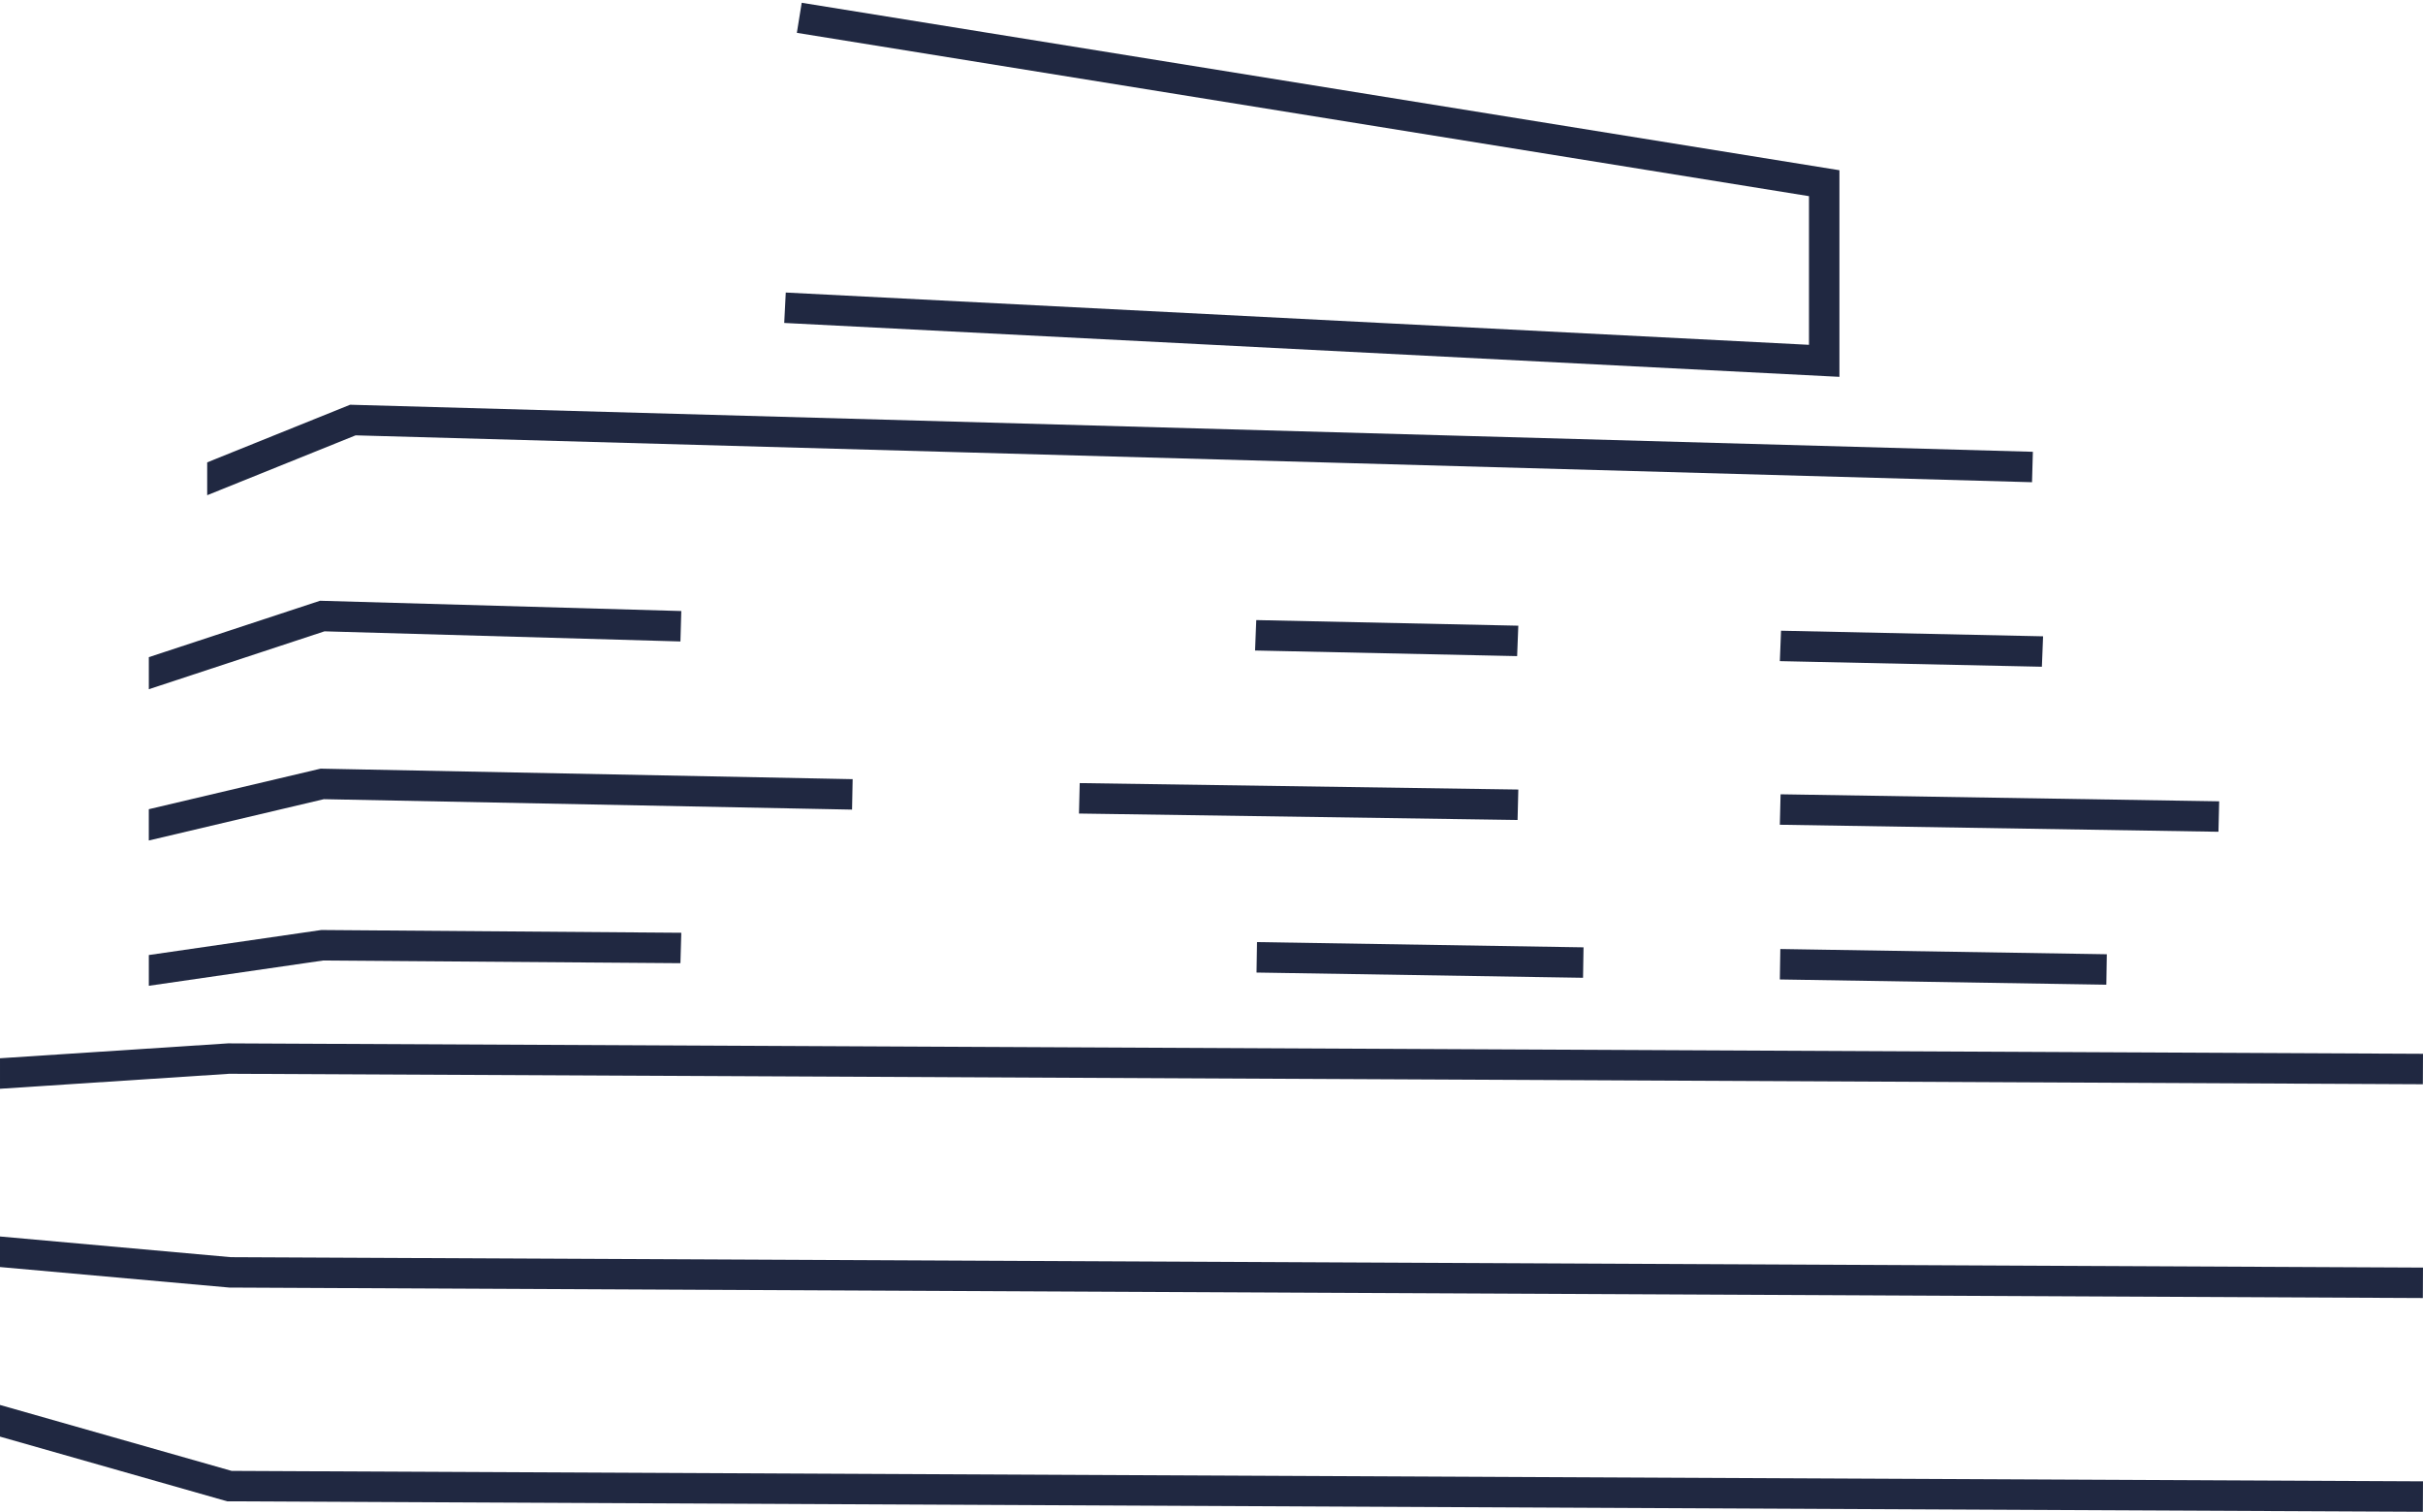
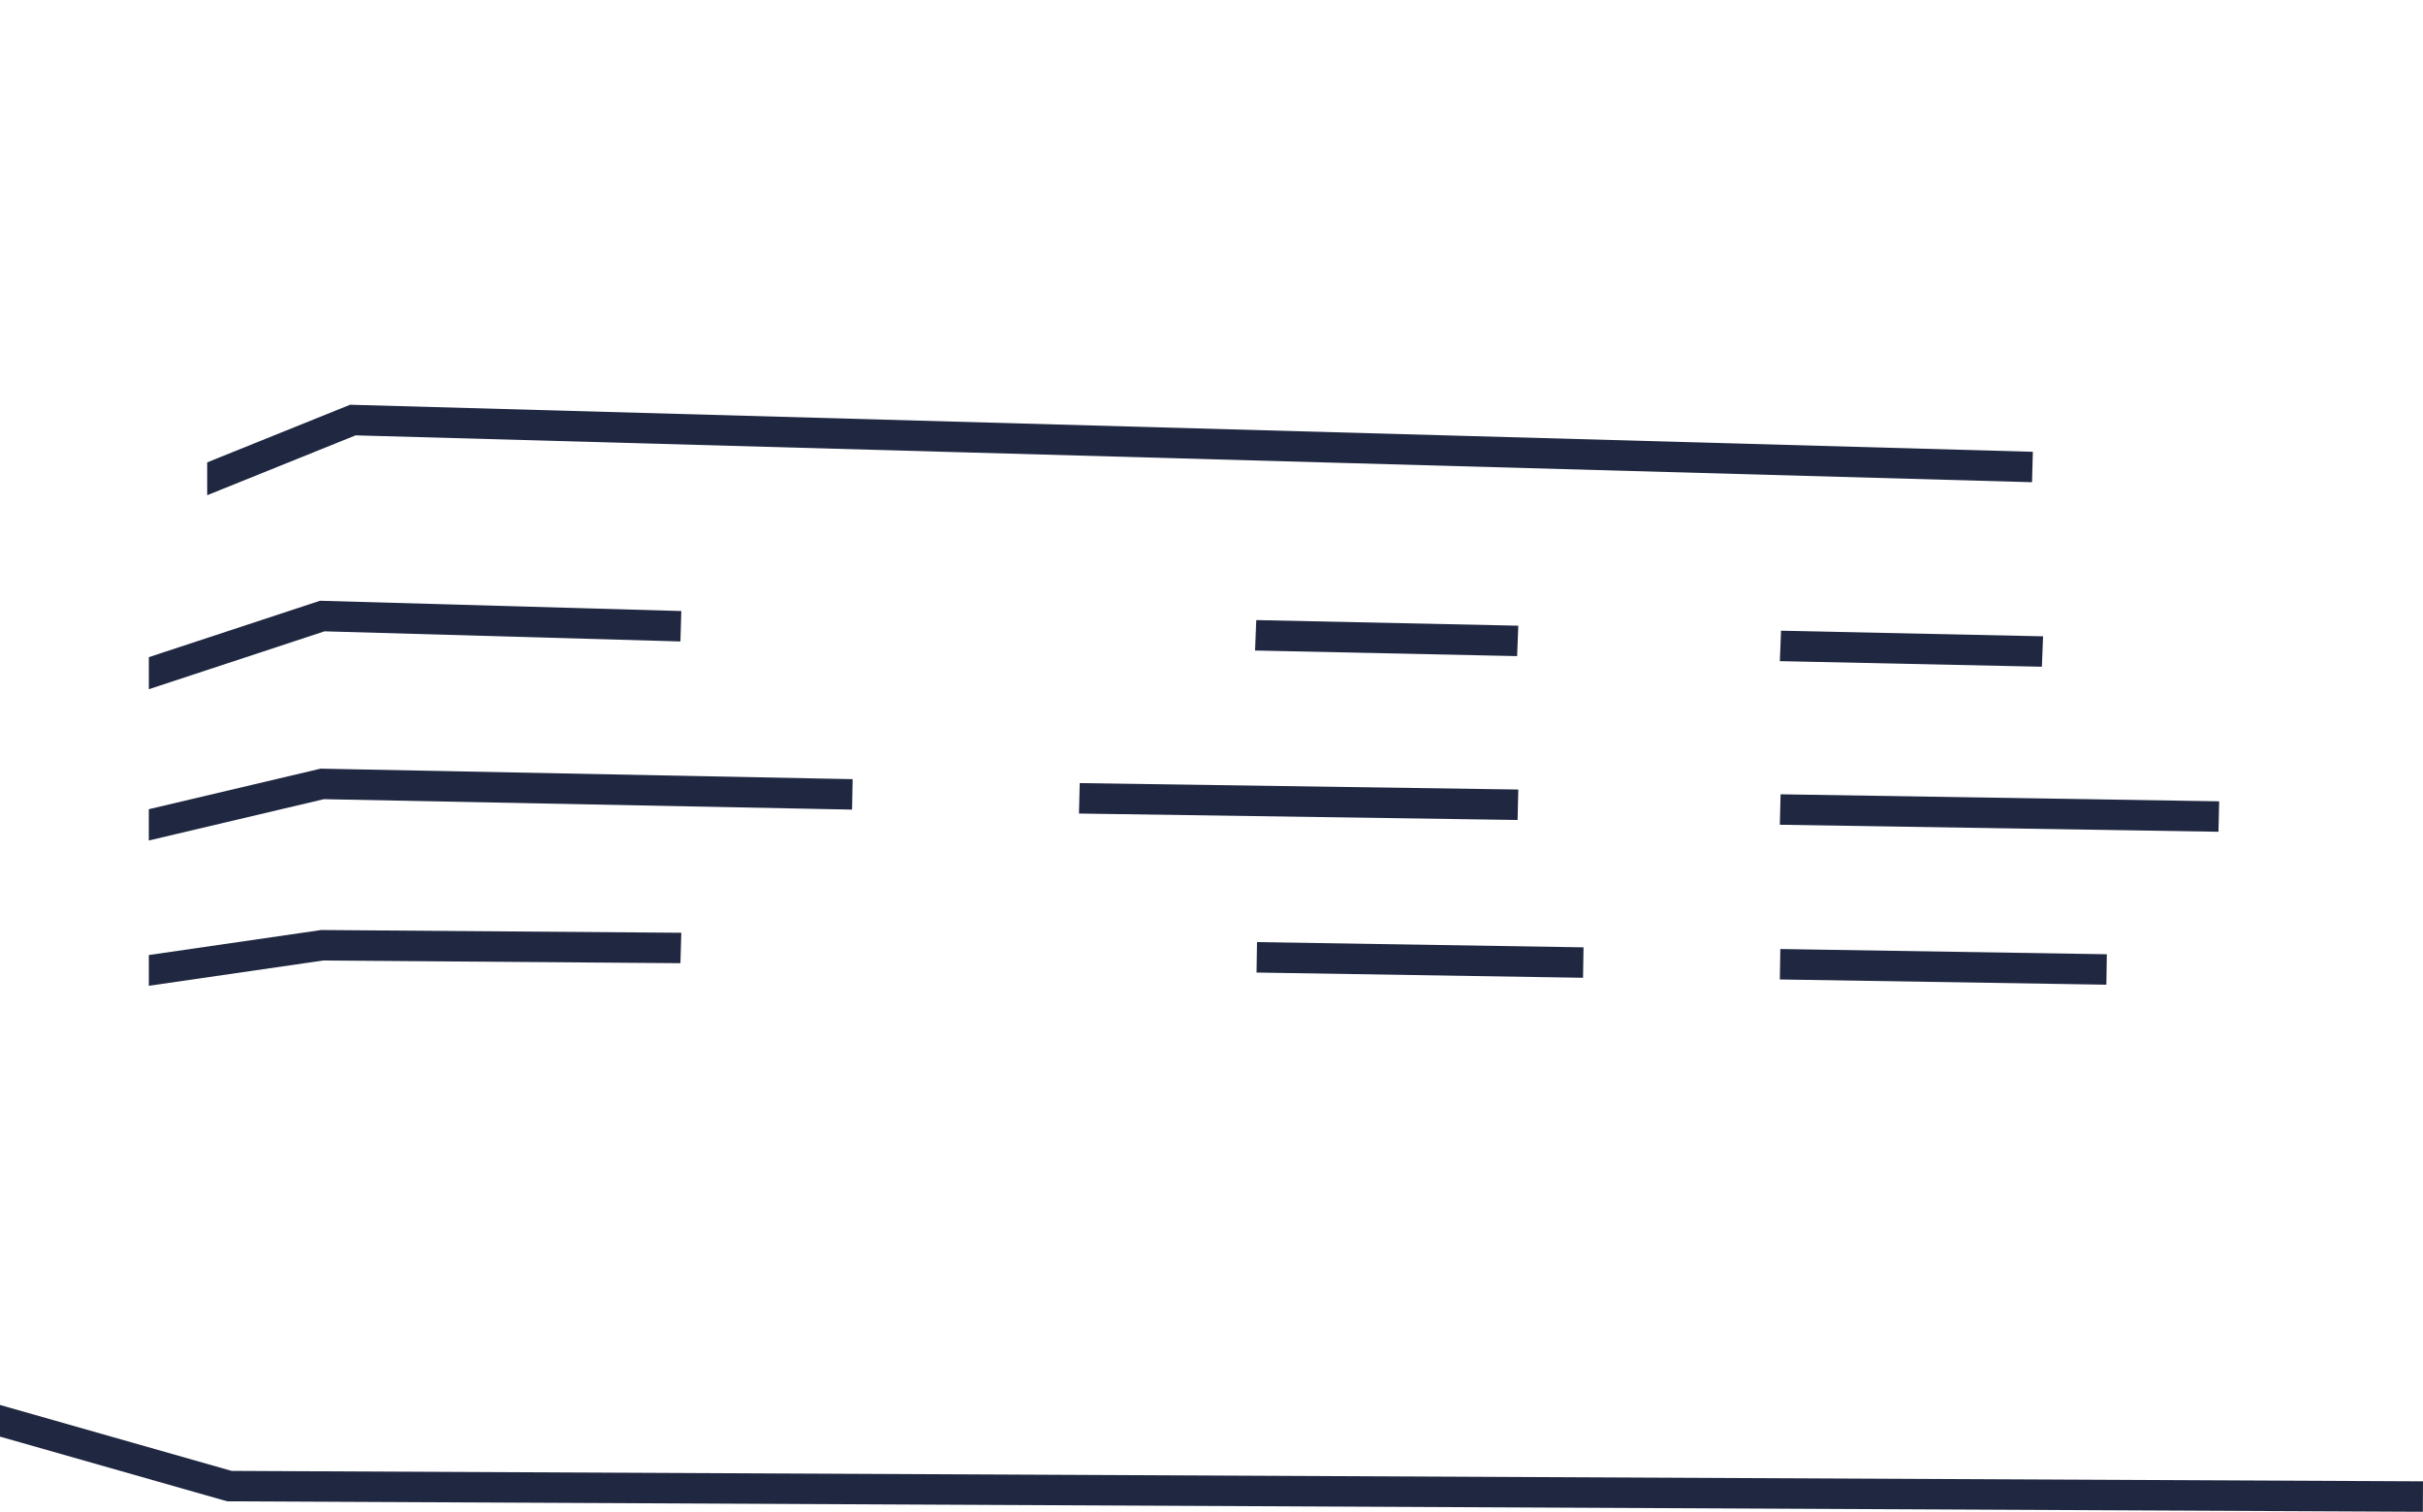
<svg xmlns="http://www.w3.org/2000/svg" width="460" height="287" viewBox="0 0 460 287" fill="none">
-   <path fill-rule="evenodd" clip-rule="evenodd" d="M459.973 205.835L460 200.054L43.31 198.073L0.001 200.902L0.001 206.694L43.534 203.846L459.973 205.835Z" fill="#202841" />
-   <path fill-rule="evenodd" clip-rule="evenodd" d="M0 234.736L0 240.536L43.536 244.432L459.971 246.421L459.998 240.64L43.814 238.663L0 234.736Z" fill="#202841" />
  <path fill-rule="evenodd" clip-rule="evenodd" d="M0 266.718L0 272.729L43.124 285.011L459.971 287L459.998 281.219L43.972 279.235L0 266.718Z" fill="#202841" />
  <path fill-rule="evenodd" clip-rule="evenodd" d="M238.498 117.717L238.27 123.494L288.023 124.558L288.246 118.781L238.498 117.717Z" fill="#202841" />
  <path fill-rule="evenodd" clip-rule="evenodd" d="M204.841 154.444L288.106 155.666L288.248 149.885L204.98 148.664L204.841 154.444Z" fill="#202841" />
-   <path fill-rule="evenodd" clip-rule="evenodd" d="M300.629 179.843L238.641 178.849L238.548 184.63L300.536 185.624L300.629 179.843Z" fill="#202841" />
+   <path fill-rule="evenodd" clip-rule="evenodd" d="M300.629 179.843L238.641 178.849L238.548 184.63L300.536 185.624Z" fill="#202841" />
  <path fill-rule="evenodd" clip-rule="evenodd" d="M337.898 125.512L387.646 126.575L387.874 120.798L338.125 119.735L337.898 125.512Z" fill="#202841" />
  <path fill-rule="evenodd" clip-rule="evenodd" d="M421.307 152.123L338.039 150.789L337.896 156.57L421.169 157.903L421.307 152.123Z" fill="#202841" />
  <path fill-rule="evenodd" clip-rule="evenodd" d="M399.886 186.937L399.978 181.156L337.99 180.162L337.898 185.942L399.886 186.937Z" fill="#202841" />
-   <path fill-rule="evenodd" clip-rule="evenodd" d="M349.211 32.317L152.202 0.527L151.281 6.235L343.43 37.239V65.46L149.177 55.536L148.884 61.309L349.211 71.541V32.317Z" fill="#202841" />
  <path fill-rule="evenodd" clip-rule="evenodd" d="M385.773 91.545L385.935 85.769L66.468 76.835L39.334 87.776V94.012L67.509 82.647L385.773 91.545Z" fill="#202841" />
  <path fill-rule="evenodd" clip-rule="evenodd" d="M129.177 121.775L129.342 115.998L60.753 114.048L28.254 124.754V130.843L61.601 119.852L129.177 121.775Z" fill="#202841" />
  <path fill-rule="evenodd" clip-rule="evenodd" d="M129.177 182.853L129.342 177.077L61.011 176.552L28.254 181.304V187.143L61.343 182.345L129.177 182.853Z" fill="#202841" />
  <path fill-rule="evenodd" clip-rule="evenodd" d="M161.761 153.698L161.873 147.917L60.865 145.921L28.25 153.621V159.56L61.482 151.717L161.761 153.698Z" fill="#202841" />
</svg>